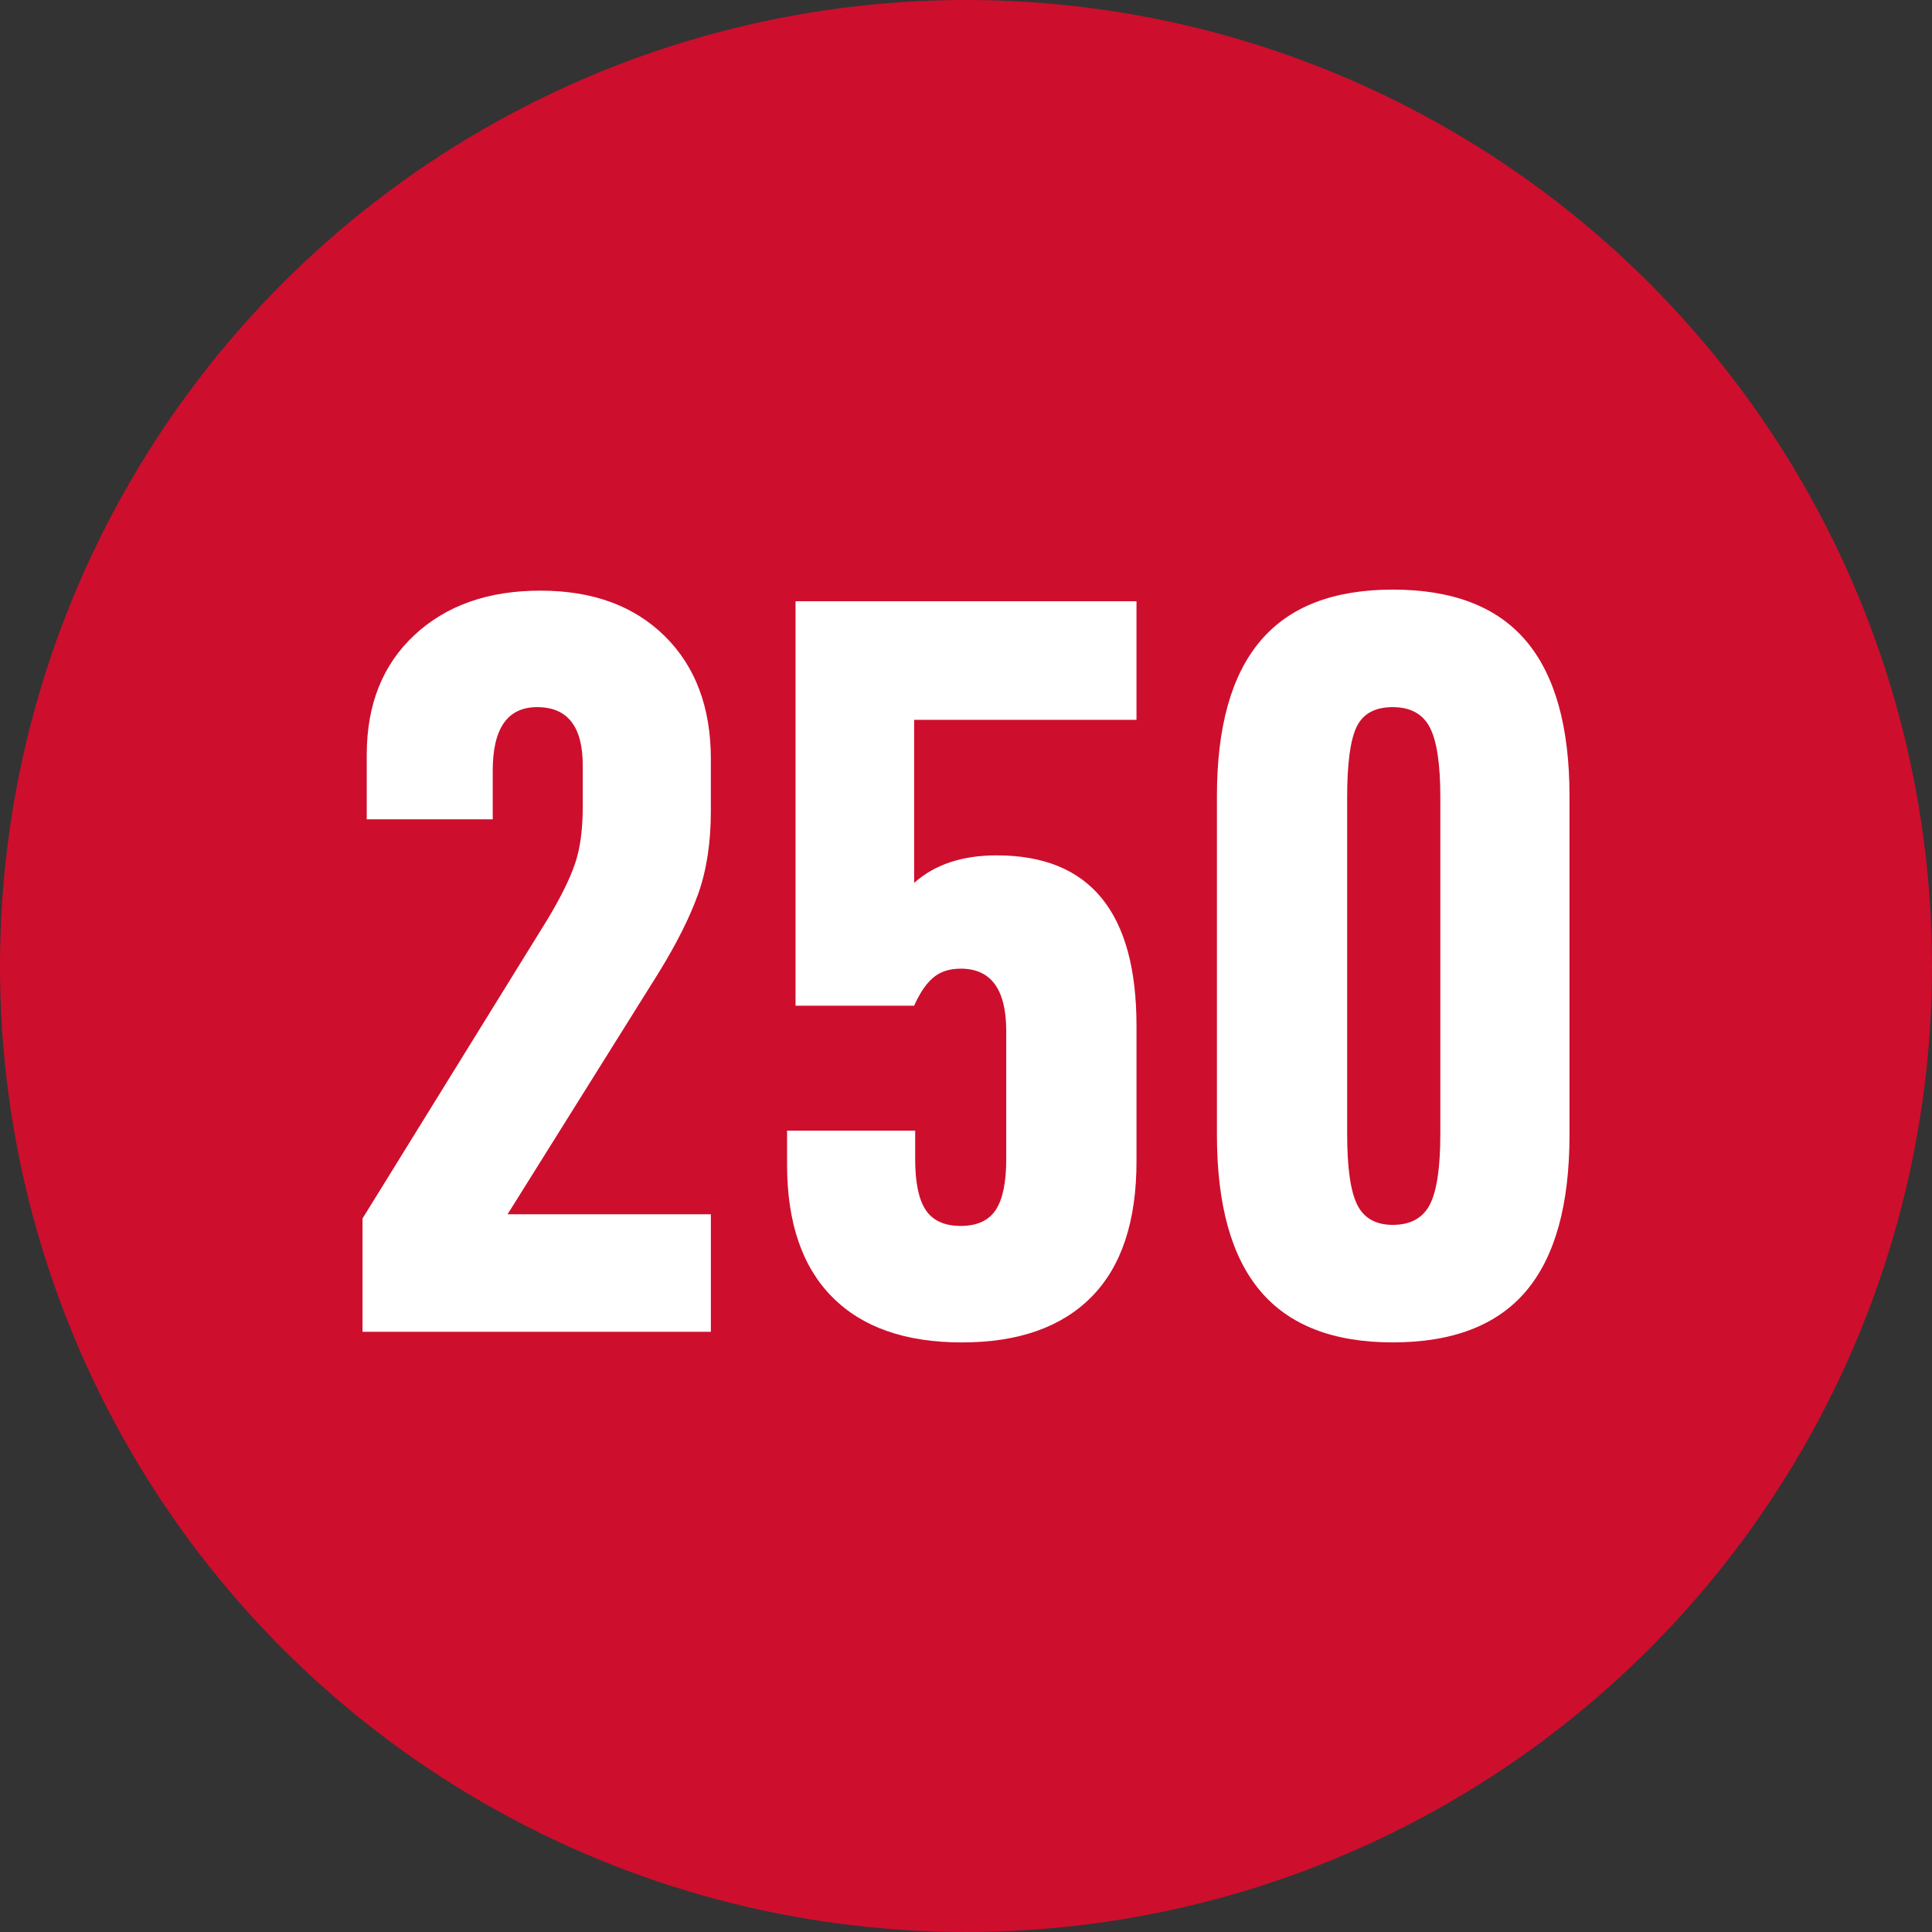
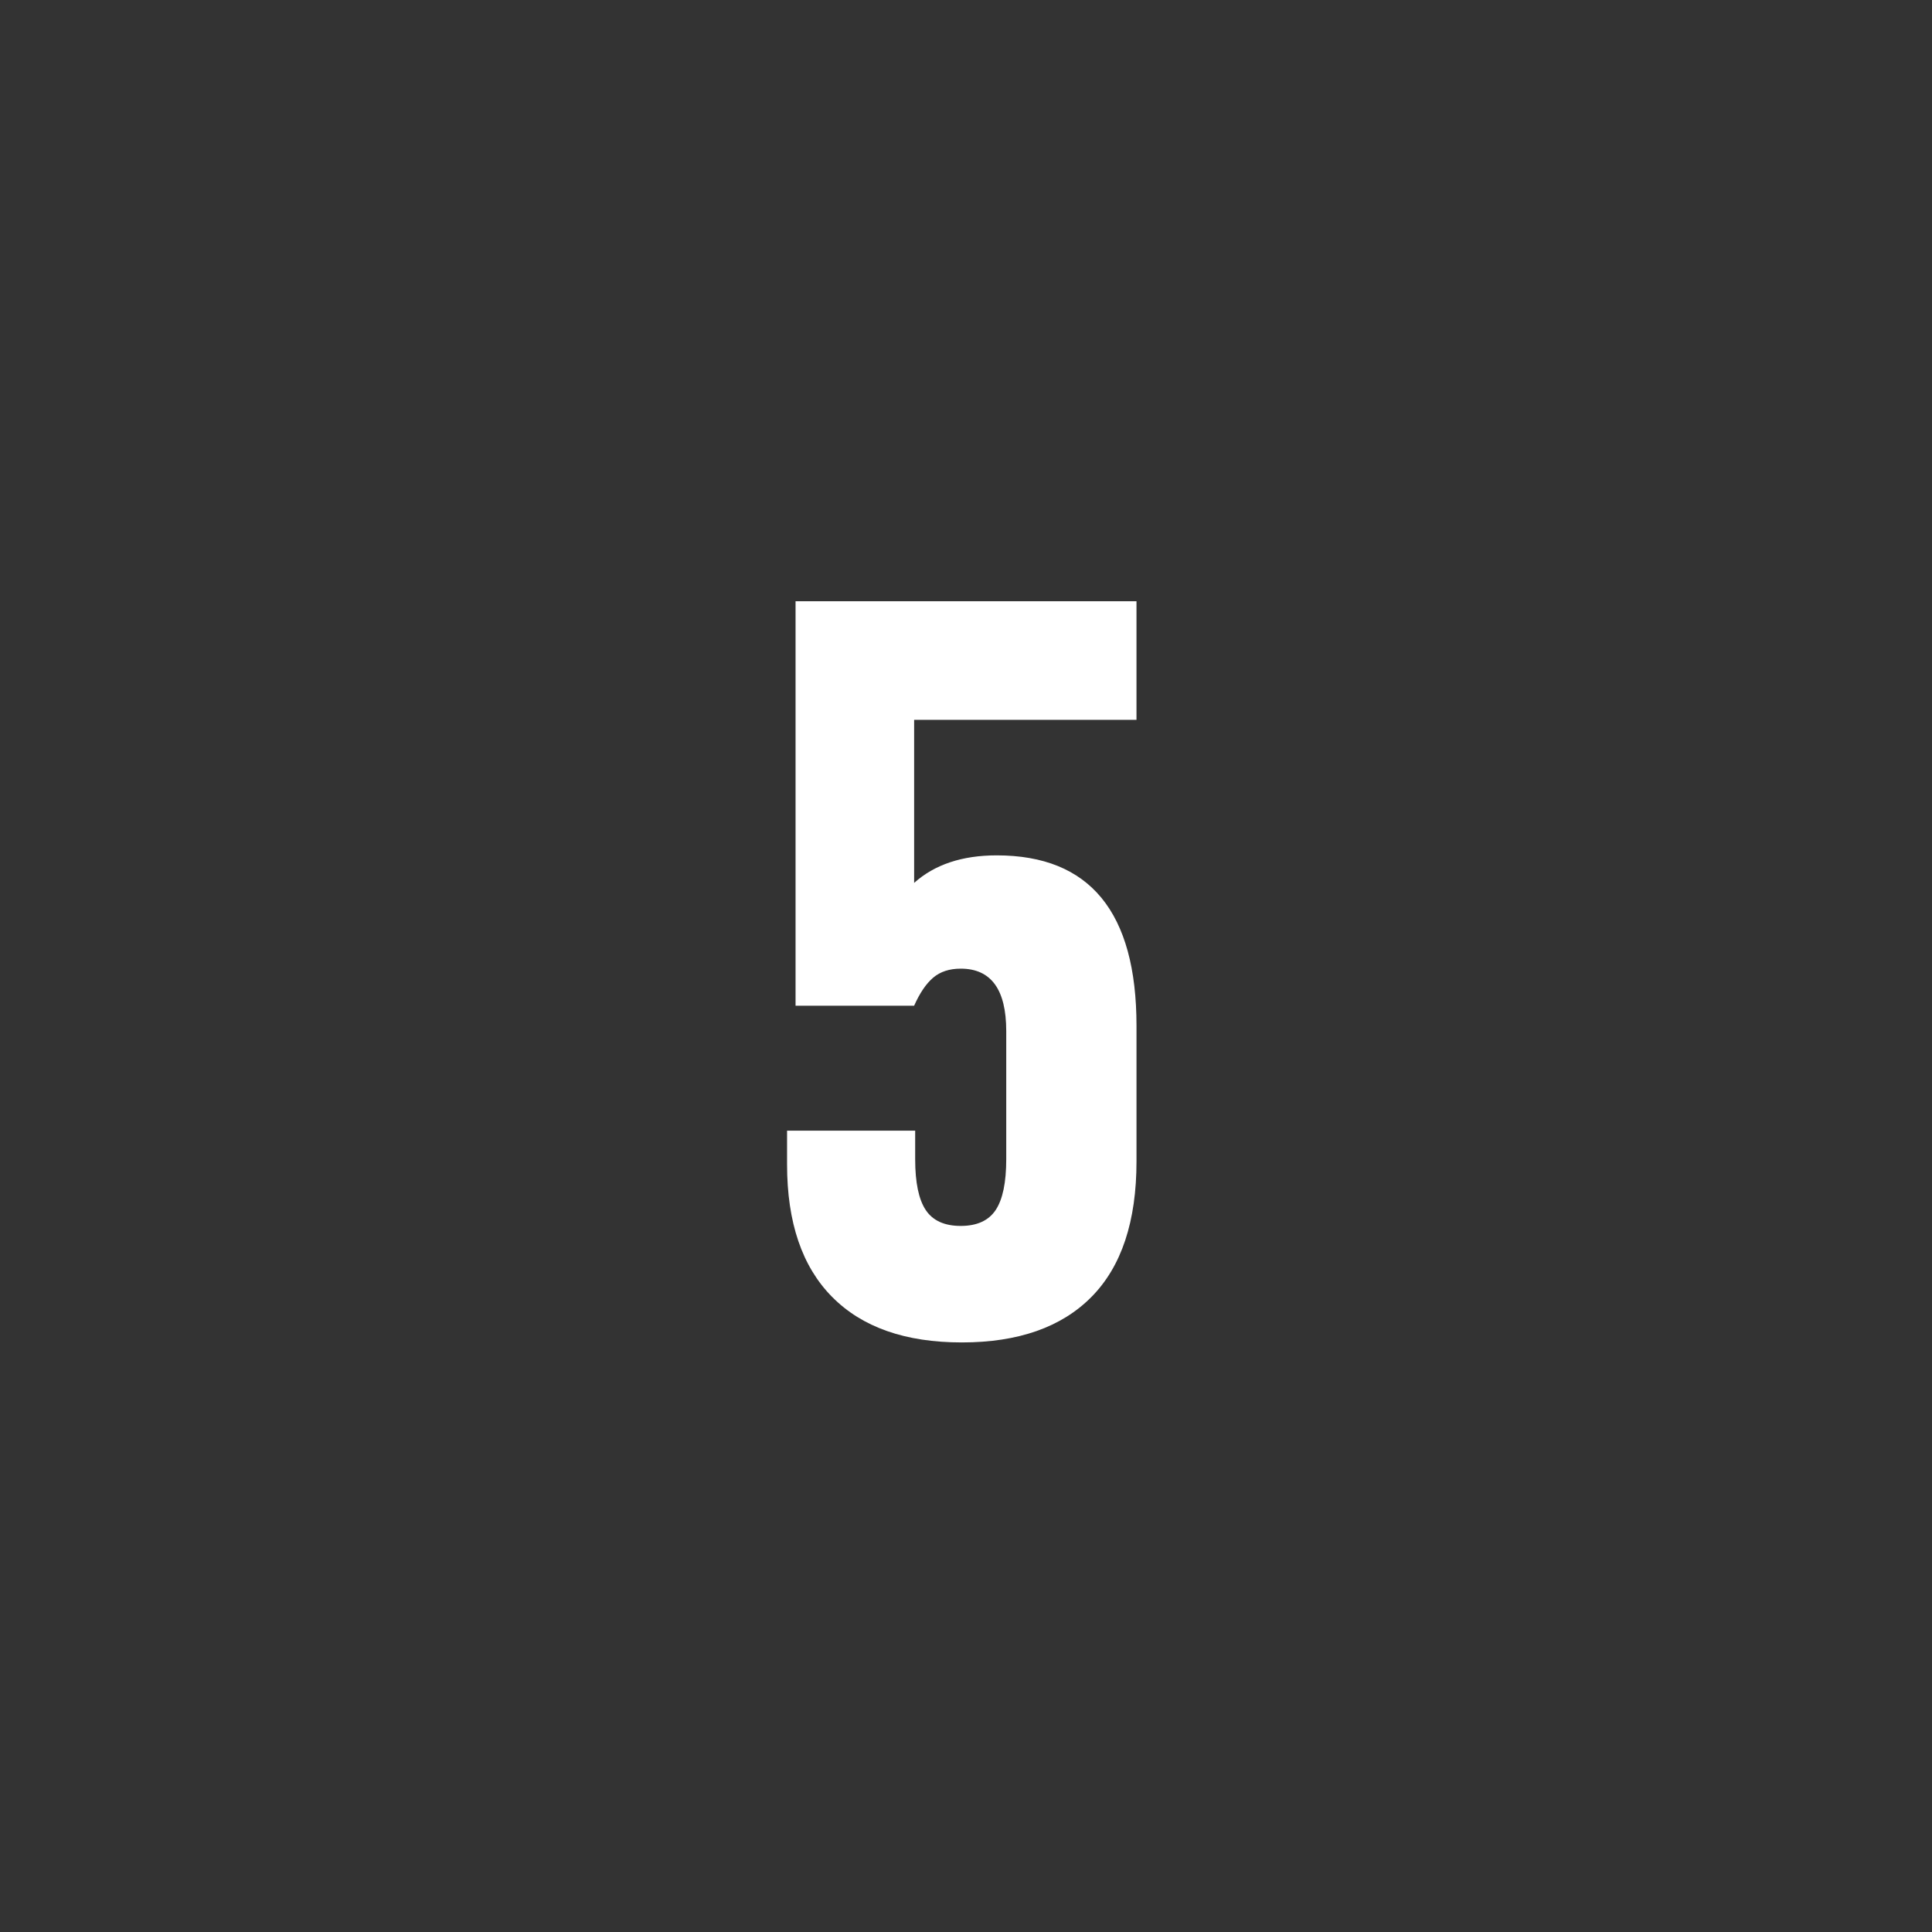
<svg xmlns="http://www.w3.org/2000/svg" id="Calque_2" viewBox="0 0 161.683 161.683">
  <rect x="0" y="0" width="161.683" height="161.683" fill="#333333" stroke="none" />
  <g id="Calque_1-2">
-     <circle cx="80.841" cy="80.841" r="80.841" style="fill:#ce0e2d;" />
-     <path d="m30.337,101.973l15.506-25.074c1.063-1.774,1.817-3.292,2.26-4.564.444-1.27.665-2.879.665-4.828v-3.457c0-3.247-1.271-4.872-3.811-4.872-2.481,0-3.722,1.772-3.722,5.315v4.075h-10.544v-5.404c0-4.194,1.329-7.532,3.987-10.014,2.659-2.481,6.173-3.721,10.545-3.721s7.842,1.272,10.411,3.809c2.57,2.542,3.855,5.968,3.855,10.28v4.342c0,2.656-.355,4.975-1.063,6.955s-1.832,4.21-3.367,6.691l-12.582,20.112h17.013v9.836h-29.152v-9.482Z" style="fill:#fff;" />
    <path d="m69.633,108.53c-2.511-2.538-3.766-6.23-3.766-11.076v-2.834h10.721v2.393c0,1.949.295,3.366.886,4.253.591.885,1.565,1.328,2.925,1.328,1.359,0,2.333-.444,2.924-1.328.59-.887.886-2.304.886-4.253v-10.723c0-3.485-1.271-5.226-3.809-5.226-.945,0-1.714.251-2.304.753-.592.502-1.123,1.285-1.595,2.347h-9.924v-33.846h28.532v9.923h-18.608v13.646c1.713-1.536,4.017-2.304,6.912-2.304,7.797,0,11.697,4.755,11.697,14.267v11.34c0,5.023-1.256,8.804-3.766,11.342-2.511,2.542-6.13,3.812-10.854,3.812s-8.345-1.27-10.854-3.812Z" style="fill:#fff;" />
-     <path d="m105.474,108.043c-2.423-2.864-3.633-7.221-3.633-13.07v-28.354c0-5.789,1.21-10.115,3.633-12.979,2.421-2.866,6.113-4.298,11.076-4.298,5.02,0,8.742,1.432,11.165,4.298,2.421,2.864,3.632,7.191,3.632,12.979v28.354c0,5.849-1.211,10.206-3.632,13.07-2.423,2.866-6.145,4.298-11.165,4.298-4.963,0-8.655-1.432-11.076-4.298Zm14.177-7.221c.59-1.123.886-3.102.886-5.938v-28.176c0-2.775-.296-4.724-.886-5.847-.592-1.123-1.626-1.683-3.101-1.683-1.478,0-2.481.545-3.013,1.638-.531,1.095-.797,3.057-.797,5.893v28.176c0,2.836.28,4.815.842,5.938s1.551,1.683,2.969,1.683c1.475,0,2.509-.56,3.101-1.683Z" style="fill:#fff;" />
  </g>
</svg>